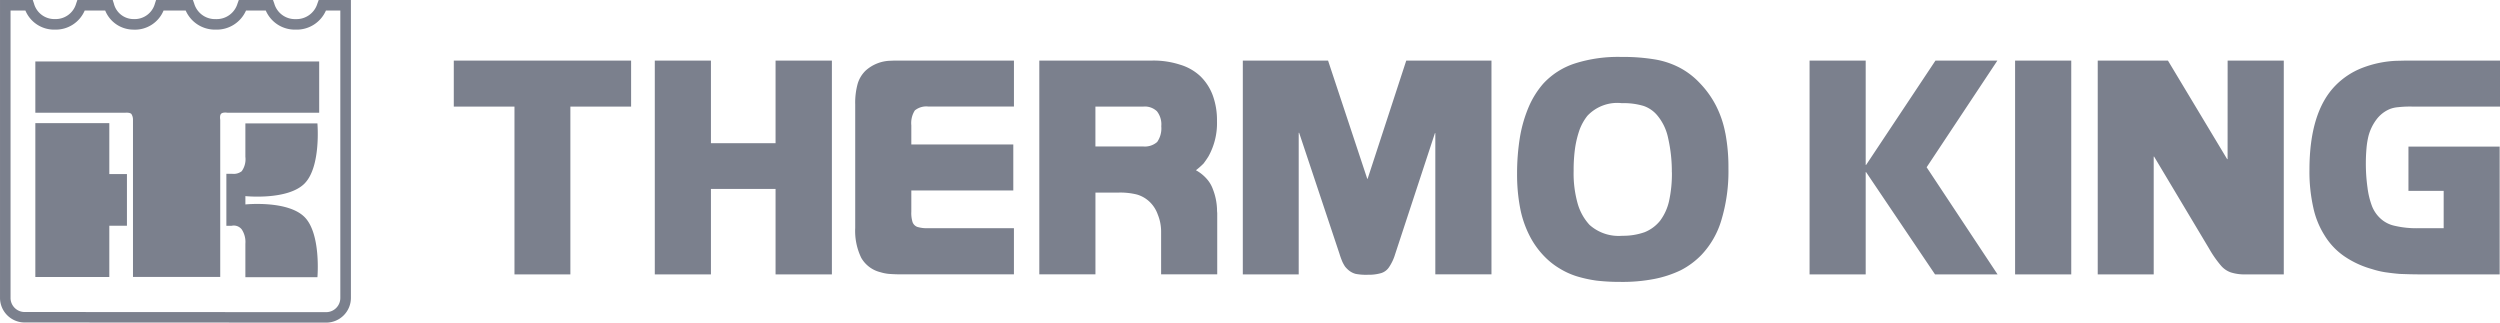
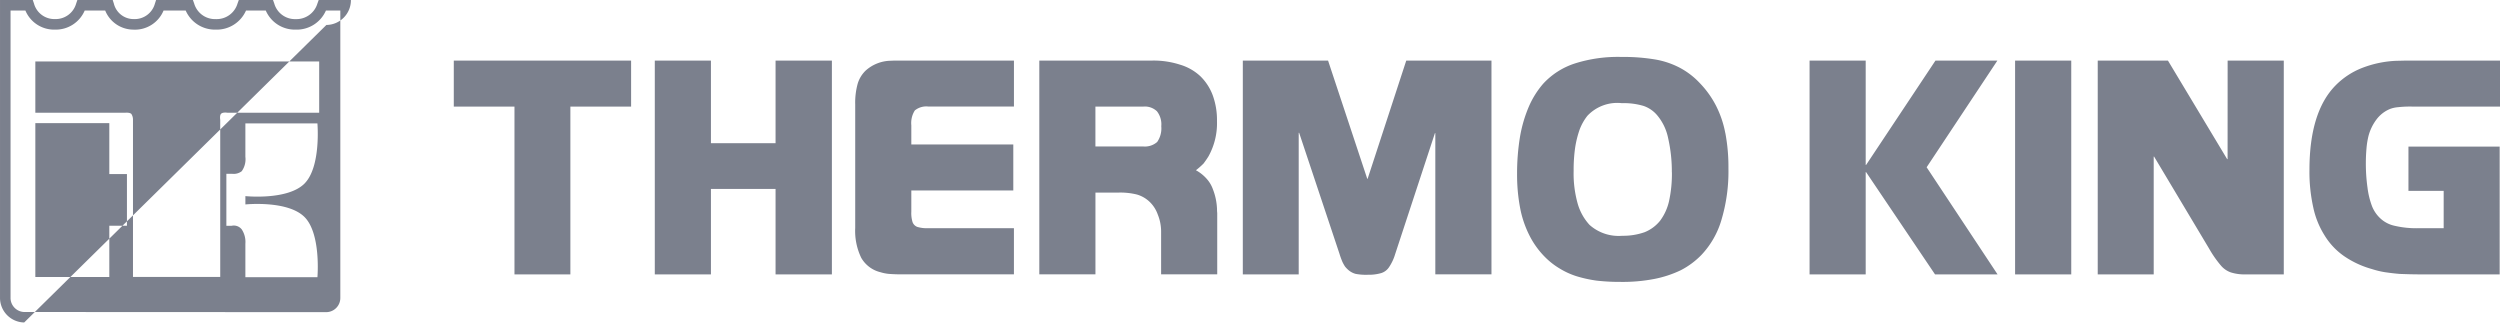
<svg xmlns="http://www.w3.org/2000/svg" width="224.356" height="28.952" viewBox="0 0 224.356 28.952">
-   <path id="logo_thermoking" d="M40.723,5.436H56.636V9.564h-5.45v15.06H46.169V9.564H40.723ZM69.6,12.852H63.8V5.436H58.762V24.624H63.8V16.956h5.8v7.668h5.055V5.436H69.6Zm10.314-7.4a3.454,3.454,0,0,0-2.223.877,2.706,2.706,0,0,0-.722,1.186,6.386,6.386,0,0,0-.221,1.873V20.46a5.543,5.543,0,0,0,.538,2.672,2.73,2.73,0,0,0,1.739,1.3,3.788,3.788,0,0,0,.742.148c.261.018.608.041,1.112.041H90.991V20.479H83.268a2.946,2.946,0,0,1-.947-.116.725.725,0,0,1-.424-.421A2.743,2.743,0,0,1,81.783,19V17.094h9.152V12.966H81.783V11.244A2.1,2.1,0,0,1,82.1,9.908a1.637,1.637,0,0,1,1.227-.345h7.666V5.436H80.971c-.519,0-.87,0-1.058.019m29.305,13.262a3.014,3.014,0,0,0,.018.4v5.5H104.2v-3.8a4.059,4.059,0,0,0-.3-1.566,2.914,2.914,0,0,0-.778-1.182,2.754,2.754,0,0,0-1.09-.611,6.155,6.155,0,0,0-1.653-.175H98.307v7.339H93.269V5.436H103.4a7.67,7.67,0,0,1,2.482.363,4.551,4.551,0,0,1,1.831,1.033,4.658,4.658,0,0,1,1.112,1.7,6.46,6.46,0,0,1,.389,2.335,6.121,6.121,0,0,1-.757,3.154c-.152.247-.3.455-.444.649a6.855,6.855,0,0,1-.689.608,3.557,3.557,0,0,1,.963.766,2.807,2.807,0,0,1,.559.937,5.409,5.409,0,0,1,.369,1.738m-5-7.392a1.9,1.9,0,0,0-.389-1.34,1.563,1.563,0,0,0-1.222-.421h-4.3v3.576h4.263a1.678,1.678,0,0,0,1.279-.4,2.138,2.138,0,0,0,.369-1.412m18.517,4.717H122.7L119.182,5.436h-7.65V24.624h5.016V11.916h.039L120.2,22.752a7.359,7.359,0,0,0,.276.762,4.448,4.448,0,0,0,.224.4,2.521,2.521,0,0,0,.312.323,1.629,1.629,0,0,0,.65.342,4.966,4.966,0,0,0,1.112.078,3.942,3.942,0,0,0,1.186-.152,1.312,1.312,0,0,0,.7-.536,4.258,4.258,0,0,0,.538-1.146l3.574-10.873h.036v12.67h5.039V5.436H126.2Zm32.107-4.089a16.375,16.375,0,0,1,.274,3.154,15.14,15.14,0,0,1-.611,4.565,7.727,7.727,0,0,1-1.813,3.2,7.12,7.12,0,0,1-1.852,1.373,9.83,9.83,0,0,1-2.39.786,15.03,15.03,0,0,1-3.056.262,18.118,18.118,0,0,1-2.116-.115,11.464,11.464,0,0,1-1.813-.4,6.905,6.905,0,0,1-1.5-.689,6.6,6.6,0,0,1-1.24-.956,7.56,7.56,0,0,1-1.448-1.97,9.229,9.229,0,0,1-.851-2.482,15.983,15.983,0,0,1-.278-3.1,20.219,20.219,0,0,1,.262-3.306,12.071,12.071,0,0,1,.795-2.714A7.963,7.963,0,0,1,138.5,7.5a6.656,6.656,0,0,1,2.816-1.8A12.75,12.75,0,0,1,145.5,5.11a17.248,17.248,0,0,1,3.055.23,7.435,7.435,0,0,1,2.2.744,6.864,6.864,0,0,1,1.777,1.361,8.5,8.5,0,0,1,1.467,2.043,9.121,9.121,0,0,1,.835,2.466m-4.8,3.515a13.439,13.439,0,0,0-.333-3.075,4.614,4.614,0,0,0-.962-2.025,2.771,2.771,0,0,0-1.24-.862,6.189,6.189,0,0,0-1.947-.248,3.682,3.682,0,0,0-3.092,1.128,4.6,4.6,0,0,0-.7,1.239,8.961,8.961,0,0,0-.407,1.645,14.158,14.158,0,0,0-.132,2.067,9.977,9.977,0,0,0,.353,2.9,4.731,4.731,0,0,0,1.076,1.946,3.922,3.922,0,0,0,2.945.975,5.751,5.751,0,0,0,2-.323,3.413,3.413,0,0,0,1.388-1.03,4.671,4.671,0,0,0,.8-1.757,11.484,11.484,0,0,0,.257-2.584M179.25,5.436h-5.557L167.469,14.8h-.038V5.436h-5.037V24.624h5.037V15.45h.038l6.184,9.174h5.612L172.9,15.01Zm1.588,19.187h5.04V5.436h-5.04Zm19.07-10.34h-.038l-5.316-8.847h-6.3V24.624h5.024V14.055h.036l4.945,8.271A9.764,9.764,0,0,0,199.3,23.82a2.054,2.054,0,0,0,.906.628,4.049,4.049,0,0,0,1.318.176h3.427V5.436h-5.039Zm12.63-2.022a4.259,4.259,0,0,1,.741-1.551,2.879,2.879,0,0,1,1.219-.936,2.648,2.648,0,0,1,.707-.154,9.682,9.682,0,0,1,1.24-.056h7.91V5.436H216.3c-.576,0-.966.019-1.207.019a9.59,9.59,0,0,0-3.13.649,6.828,6.828,0,0,0-2.372,1.569c-1.554,1.586-2.336,4.107-2.336,7.586a14.682,14.682,0,0,0,.335,3.324,7.691,7.691,0,0,0,1.022,2.542,6.169,6.169,0,0,0,1.742,1.854,8.331,8.331,0,0,0,2.5,1.164,7.675,7.675,0,0,0,1.224.292c.39.055.817.111,1.3.148.48.018,1.114.041,1.885.041h7.062V13.157h-8.186v3.974H219.3v3.347h-2.19a8.5,8.5,0,0,1-2.2-.213,2.7,2.7,0,0,1-1.315-.688,2.977,2.977,0,0,1-.724-1.069,7.241,7.241,0,0,1-.407-1.668,15.677,15.677,0,0,1-.148-2.232c0-.42.02-.841.055-1.261a7.227,7.227,0,0,1,.168-1.087M28.6,0h2.891V26.713a2.221,2.221,0,0,1-2.2,2.239L2.17,28.939A2.211,2.211,0,0,1,0,26.7V0H2.94l.11.322A1.894,1.894,0,0,0,4.925,1.711,1.914,1.914,0,0,0,6.833.321L6.942,0h3.171l.105.33a1.824,1.824,0,0,0,1.759,1.382A1.888,1.888,0,0,0,13.9.329L14.006,0h3.306l.112.314a1.947,1.947,0,0,0,1.933,1.4h.011a1.95,1.95,0,0,0,1.948-1.4L21.43,0H24.5l.112.315a1.928,1.928,0,0,0,1.924,1.4,1.962,1.962,0,0,0,1.949-1.4ZM26.536,2.658A2.84,2.84,0,0,1,23.851.947H22.076a2.869,2.869,0,0,1-2.708,1.711h-.016A2.866,2.866,0,0,1,16.664.947H14.677a2.783,2.783,0,0,1-2.739,1.711A2.738,2.738,0,0,1,9.44.947H7.6A2.823,2.823,0,0,1,4.944,2.658H4.916A2.79,2.79,0,0,1,2.279.947H.946V26.7a1.264,1.264,0,0,0,1.224,1.3l27.121.013a1.273,1.273,0,0,0,1.249-1.292V.947H29.248a2.858,2.858,0,0,1-2.712,1.711M3.17,10.117h8.082s.378-.042.535.108a.927.927,0,0,1,.146.525v14.1h7.83V10.75s-.066-.367.065-.525c.15-.184.584-.108.584-.108h8.231v-4.6H3.17Zm6.639.933H3.17V24.856H9.809v-4.6h1.582V15.624l-1.582,0Zm17.549,5.389c1.459-1.522,1.127-5.363,1.127-5.363H22.02v3a1.839,1.839,0,0,1-.329,1.29,1.18,1.18,0,0,1-.86.231h-.517v4.667h.462a.908.908,0,0,1,.915.32,2.047,2.047,0,0,1,.329,1.29v3h6.466s.331-3.845-1.127-5.366c-1.5-1.558-5.338-1.161-5.338-1.161V17.6s3.843.4,5.338-1.16" transform="translate(0.001)" fill="#7b808d" fill-rule="evenodd" />
+   <path id="logo_thermoking" d="M40.723,5.436H56.636V9.564h-5.45v15.06H46.169V9.564H40.723ZM69.6,12.852H63.8V5.436H58.762V24.624H63.8V16.956h5.8v7.668h5.055V5.436H69.6Zm10.314-7.4a3.454,3.454,0,0,0-2.223.877,2.706,2.706,0,0,0-.722,1.186,6.386,6.386,0,0,0-.221,1.873V20.46a5.543,5.543,0,0,0,.538,2.672,2.73,2.73,0,0,0,1.739,1.3,3.788,3.788,0,0,0,.742.148c.261.018.608.041,1.112.041H90.991V20.479H83.268a2.946,2.946,0,0,1-.947-.116.725.725,0,0,1-.424-.421A2.743,2.743,0,0,1,81.783,19V17.094h9.152V12.966H81.783V11.244A2.1,2.1,0,0,1,82.1,9.908a1.637,1.637,0,0,1,1.227-.345h7.666V5.436H80.971c-.519,0-.87,0-1.058.019m29.305,13.262a3.014,3.014,0,0,0,.018.4v5.5H104.2v-3.8a4.059,4.059,0,0,0-.3-1.566,2.914,2.914,0,0,0-.778-1.182,2.754,2.754,0,0,0-1.09-.611,6.155,6.155,0,0,0-1.653-.175H98.307v7.339H93.269V5.436H103.4a7.67,7.67,0,0,1,2.482.363,4.551,4.551,0,0,1,1.831,1.033,4.658,4.658,0,0,1,1.112,1.7,6.46,6.46,0,0,1,.389,2.335,6.121,6.121,0,0,1-.757,3.154c-.152.247-.3.455-.444.649a6.855,6.855,0,0,1-.689.608,3.557,3.557,0,0,1,.963.766,2.807,2.807,0,0,1,.559.937,5.409,5.409,0,0,1,.369,1.738m-5-7.392a1.9,1.9,0,0,0-.389-1.34,1.563,1.563,0,0,0-1.222-.421h-4.3v3.576h4.263a1.678,1.678,0,0,0,1.279-.4,2.138,2.138,0,0,0,.369-1.412m18.517,4.717H122.7L119.182,5.436h-7.65V24.624h5.016V11.916h.039L120.2,22.752a7.359,7.359,0,0,0,.276.762,4.448,4.448,0,0,0,.224.4,2.521,2.521,0,0,0,.312.323,1.629,1.629,0,0,0,.65.342,4.966,4.966,0,0,0,1.112.078,3.942,3.942,0,0,0,1.186-.152,1.312,1.312,0,0,0,.7-.536,4.258,4.258,0,0,0,.538-1.146l3.574-10.873h.036v12.67h5.039V5.436H126.2Zm32.107-4.089a16.375,16.375,0,0,1,.274,3.154,15.14,15.14,0,0,1-.611,4.565,7.727,7.727,0,0,1-1.813,3.2,7.12,7.12,0,0,1-1.852,1.373,9.83,9.83,0,0,1-2.39.786,15.03,15.03,0,0,1-3.056.262,18.118,18.118,0,0,1-2.116-.115,11.464,11.464,0,0,1-1.813-.4,6.905,6.905,0,0,1-1.5-.689,6.6,6.6,0,0,1-1.24-.956,7.56,7.56,0,0,1-1.448-1.97,9.229,9.229,0,0,1-.851-2.482,15.983,15.983,0,0,1-.278-3.1,20.219,20.219,0,0,1,.262-3.306,12.071,12.071,0,0,1,.795-2.714A7.963,7.963,0,0,1,138.5,7.5a6.656,6.656,0,0,1,2.816-1.8A12.75,12.75,0,0,1,145.5,5.11a17.248,17.248,0,0,1,3.055.23,7.435,7.435,0,0,1,2.2.744,6.864,6.864,0,0,1,1.777,1.361,8.5,8.5,0,0,1,1.467,2.043,9.121,9.121,0,0,1,.835,2.466m-4.8,3.515a13.439,13.439,0,0,0-.333-3.075,4.614,4.614,0,0,0-.962-2.025,2.771,2.771,0,0,0-1.24-.862,6.189,6.189,0,0,0-1.947-.248,3.682,3.682,0,0,0-3.092,1.128,4.6,4.6,0,0,0-.7,1.239,8.961,8.961,0,0,0-.407,1.645,14.158,14.158,0,0,0-.132,2.067,9.977,9.977,0,0,0,.353,2.9,4.731,4.731,0,0,0,1.076,1.946,3.922,3.922,0,0,0,2.945.975,5.751,5.751,0,0,0,2-.323,3.413,3.413,0,0,0,1.388-1.03,4.671,4.671,0,0,0,.8-1.757,11.484,11.484,0,0,0,.257-2.584M179.25,5.436h-5.557L167.469,14.8h-.038V5.436h-5.037V24.624h5.037V15.45h.038l6.184,9.174h5.612L172.9,15.01Zm1.588,19.187h5.04V5.436h-5.04Zm19.07-10.34h-.038l-5.316-8.847h-6.3V24.624h5.024V14.055h.036l4.945,8.271A9.764,9.764,0,0,0,199.3,23.82a2.054,2.054,0,0,0,.906.628,4.049,4.049,0,0,0,1.318.176h3.427V5.436h-5.039Zm12.63-2.022a4.259,4.259,0,0,1,.741-1.551,2.879,2.879,0,0,1,1.219-.936,2.648,2.648,0,0,1,.707-.154,9.682,9.682,0,0,1,1.24-.056h7.91V5.436H216.3c-.576,0-.966.019-1.207.019a9.59,9.59,0,0,0-3.13.649,6.828,6.828,0,0,0-2.372,1.569c-1.554,1.586-2.336,4.107-2.336,7.586a14.682,14.682,0,0,0,.335,3.324,7.691,7.691,0,0,0,1.022,2.542,6.169,6.169,0,0,0,1.742,1.854,8.331,8.331,0,0,0,2.5,1.164,7.675,7.675,0,0,0,1.224.292c.39.055.817.111,1.3.148.48.018,1.114.041,1.885.041h7.062V13.157h-8.186v3.974H219.3v3.347h-2.19a8.5,8.5,0,0,1-2.2-.213,2.7,2.7,0,0,1-1.315-.688,2.977,2.977,0,0,1-.724-1.069,7.241,7.241,0,0,1-.407-1.668,15.677,15.677,0,0,1-.148-2.232c0-.42.02-.841.055-1.261a7.227,7.227,0,0,1,.168-1.087M28.6,0h2.891a2.221,2.221,0,0,1-2.2,2.239L2.17,28.939A2.211,2.211,0,0,1,0,26.7V0H2.94l.11.322A1.894,1.894,0,0,0,4.925,1.711,1.914,1.914,0,0,0,6.833.321L6.942,0h3.171l.105.33a1.824,1.824,0,0,0,1.759,1.382A1.888,1.888,0,0,0,13.9.329L14.006,0h3.306l.112.314a1.947,1.947,0,0,0,1.933,1.4h.011a1.95,1.95,0,0,0,1.948-1.4L21.43,0H24.5l.112.315a1.928,1.928,0,0,0,1.924,1.4,1.962,1.962,0,0,0,1.949-1.4ZM26.536,2.658A2.84,2.84,0,0,1,23.851.947H22.076a2.869,2.869,0,0,1-2.708,1.711h-.016A2.866,2.866,0,0,1,16.664.947H14.677a2.783,2.783,0,0,1-2.739,1.711A2.738,2.738,0,0,1,9.44.947H7.6A2.823,2.823,0,0,1,4.944,2.658H4.916A2.79,2.79,0,0,1,2.279.947H.946V26.7a1.264,1.264,0,0,0,1.224,1.3l27.121.013a1.273,1.273,0,0,0,1.249-1.292V.947H29.248a2.858,2.858,0,0,1-2.712,1.711M3.17,10.117h8.082s.378-.042.535.108a.927.927,0,0,1,.146.525v14.1h7.83V10.75s-.066-.367.065-.525c.15-.184.584-.108.584-.108h8.231v-4.6H3.17Zm6.639.933H3.17V24.856H9.809v-4.6h1.582V15.624l-1.582,0Zm17.549,5.389c1.459-1.522,1.127-5.363,1.127-5.363H22.02v3a1.839,1.839,0,0,1-.329,1.29,1.18,1.18,0,0,1-.86.231h-.517v4.667h.462a.908.908,0,0,1,.915.32,2.047,2.047,0,0,1,.329,1.29v3h6.466s.331-3.845-1.127-5.366c-1.5-1.558-5.338-1.161-5.338-1.161V17.6s3.843.4,5.338-1.16" transform="translate(0.001)" fill="#7b808d" fill-rule="evenodd" />
</svg>